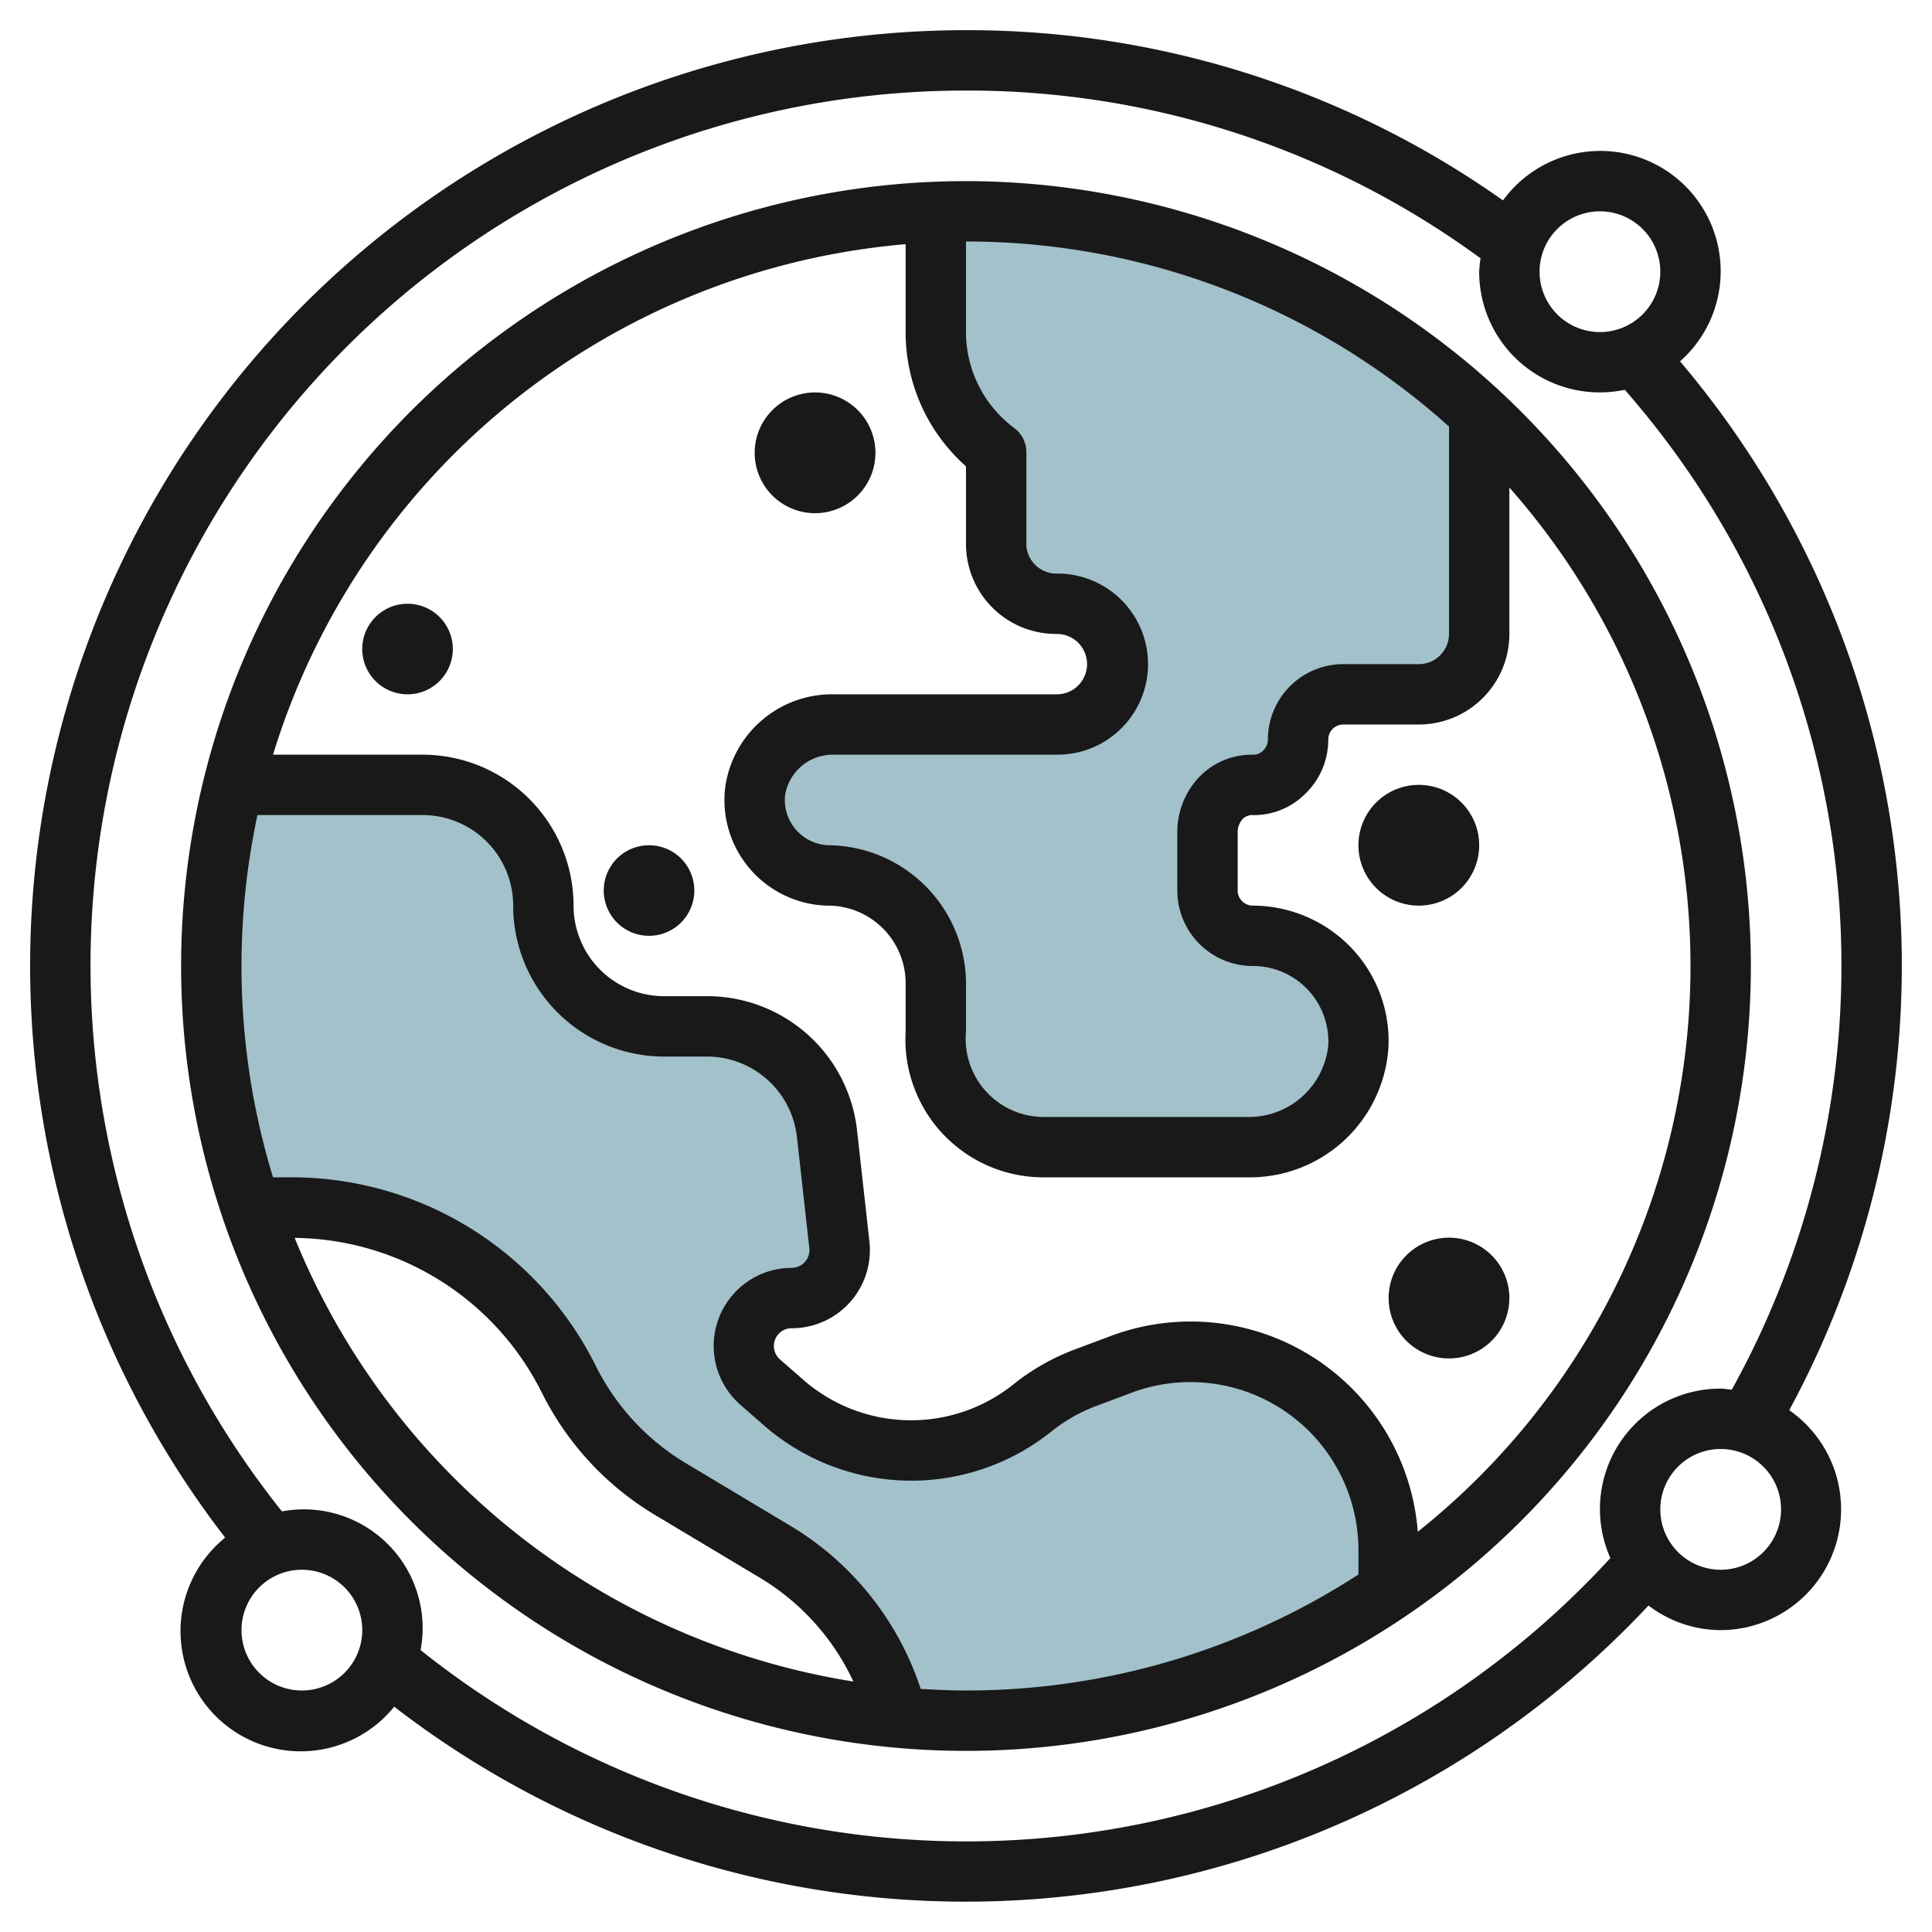
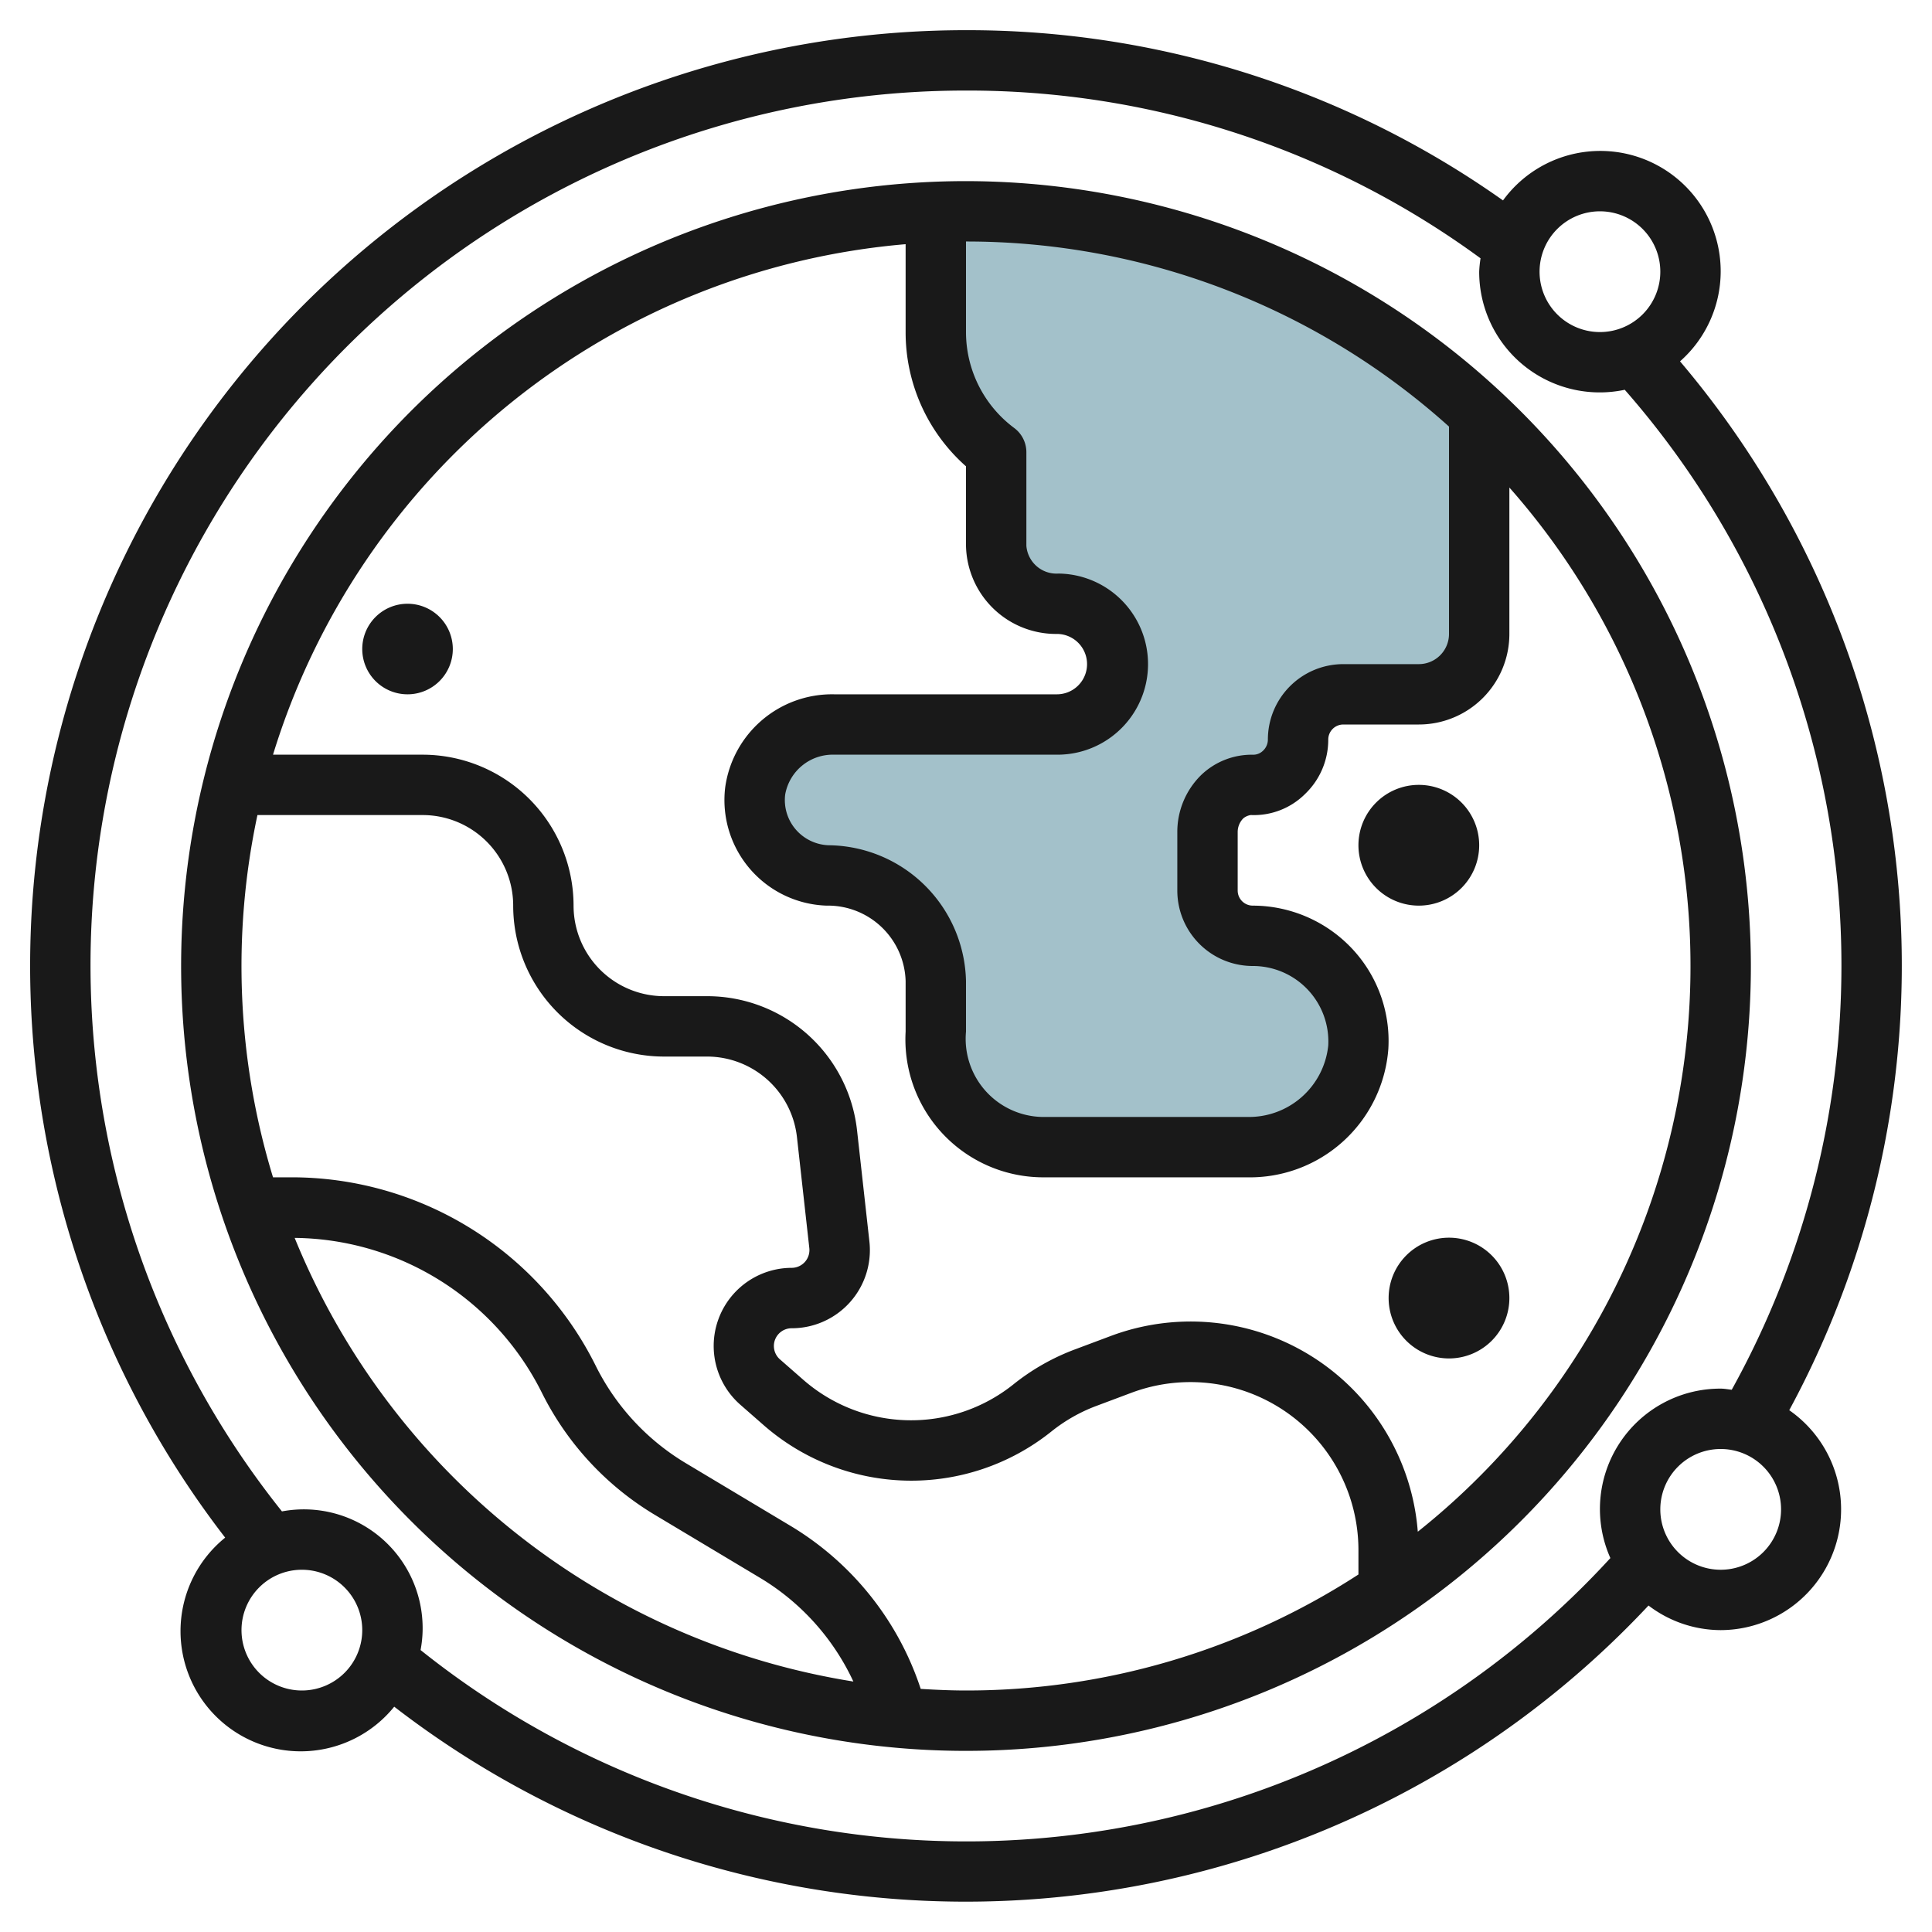
<svg xmlns="http://www.w3.org/2000/svg" id="Layer_3" height="512" viewBox="0 0 64 64" width="512" data-name="Layer 3">
-   <path d="m46 52.715a24.882 24.882 0 0 1 -14 4.285q-1.139 0-2.253-.1a8.831 8.831 0 0 0 -4.034-5.472l-3.508-2.1a8.831 8.831 0 0 1 -3.355-3.628 10.312 10.312 0 0 0 -9.223-5.7h-1.32a25.16 25.16 0 0 1 -.582-14h6.275a4 4 0 0 1 4 4 4 4 0 0 0 4 4h1.42a4 4 0 0 1 3.98 3.558l.409 3.679a1.588 1.588 0 0 1 -1.583 1.763 1.588 1.588 0 0 0 -1.046 2.783l.772.675a6.428 6.428 0 0 0 8.248.182 6.455 6.455 0 0 1 1.759-1l1.172-.439a6.563 6.563 0 0 1 8.338 3.561 6.564 6.564 0 0 1 .531 2.585z" fill="#a3c1ca" />
  <path d="m49 13.67a24.912 24.912 0 0 0 -17-6.67q-.5 0-1 .02v3.98a4.974 4.974 0 0 0 2 3.977v3.1a1.978 1.978 0 0 0 2.041 1.923 2 2 0 0 1 1.959 2 2 2 0 0 1 -2 2h-7.366a2.592 2.592 0 0 0 -2.616 2.2 2.5 2.5 0 0 0 2.393 2.8 3.579 3.579 0 0 1 3.589 3.5v1.674a3.582 3.582 0 0 0 3.5 3.826h6.8a3.633 3.633 0 0 0 3.7-3.312 3.5 3.5 0 0 0 -3.5-3.688 1.5 1.5 0 0 1 -1.5-1.5v-1.942a1.513 1.513 0 0 1 1.461-1.558 1.5 1.5 0 0 0 1.539-1.5 1.5 1.5 0 0 1 1.5-1.5h2.5a2 2 0 0 0 2-2z" fill="#a3c1ca" />
  <g fill="#191919">
    <path d="m32 6a26 26 0 1 0 26 26 26.029 26.029 0 0 0 -26-26zm16 8.131v6.869a1 1 0 0 1 -1 1h-2.5a2.5 2.5 0 0 0 -2.5 2.5.505.505 0 0 1 -.152.36.468.468 0 0 1 -.363.141 2.418 2.418 0 0 0 -1.7.678 2.64 2.64 0 0 0 -.785 1.879v1.942a2.5 2.5 0 0 0 2.5 2.5 2.5 2.5 0 0 1 2.5 2.635 2.64 2.64 0 0 1 -2.7 2.365h-6.8a2.589 2.589 0 0 1 -2.5-2.826v-1.674a4.6 4.6 0 0 0 -4.555-4.5 1.508 1.508 0 0 1 -1.085-.523 1.493 1.493 0 0 1 -.349-1.161 1.6 1.6 0 0 1 1.622-1.316h7.367a3 3 0 0 0 .06-6 1 1 0 0 1 -1.06-.92v-3.1a1 1 0 0 0 -.4-.8 3.961 3.961 0 0 1 -1.6-3.18v-3a23.9 23.9 0 0 1 16 6.131zm-38.239 26.876a9.256 9.256 0 0 1 8.194 5.139 9.822 9.822 0 0 0 3.735 4.034l3.507 2.1a7.875 7.875 0 0 1 3.072 3.423 24.072 24.072 0 0 1 -18.508-14.696zm20.739 14.94a9.9 9.9 0 0 0 -4.277-5.379l-3.507-2.1a7.813 7.813 0 0 1 -2.976-3.213 11.253 11.253 0 0 0 -10.113-6.255h-.583a23.96 23.96 0 0 1 -.516-12h5.472a3 3 0 0 1 3 3 5 5 0 0 0 5 5h1.419a3 3 0 0 1 2.981 2.668l.41 3.679a.589.589 0 0 1 -.585.652 2.588 2.588 0 0 0 -1.7 4.535l.771.675a7.424 7.424 0 0 0 9.533.211 5.406 5.406 0 0 1 1.484-.845l1.171-.439a5.567 5.567 0 0 1 7.516 5.21v.811a23.849 23.849 0 0 1 -13 3.843c-.5 0-1-.023-1.5-.053zm16.466-5.21a7.547 7.547 0 0 0 -10.191-6.473l-1.172.439a7.393 7.393 0 0 0 -2.031 1.155 5.424 5.424 0 0 1 -6.966-.154l-.771-.675a.588.588 0 0 1 .39-1.029 2.588 2.588 0 0 0 2.575-2.875l-.409-3.678a4.994 4.994 0 0 0 -4.973-4.447h-1.418a3 3 0 0 1 -3-3 5.005 5.005 0 0 0 -5-5h-4.956a24.052 24.052 0 0 1 20.956-16.911v2.911a5.926 5.926 0 0 0 2 4.448v2.632a2.983 2.983 0 0 0 3.02 2.92 1 1 0 0 1 -.02 2h-7.367a3.573 3.573 0 0 0 -3.61 3.084 3.5 3.5 0 0 0 3.353 3.916 2.575 2.575 0 0 1 2.624 2.5v1.674a4.568 4.568 0 0 0 4.5 4.826h6.8a4.6 4.6 0 0 0 4.691-4.261 4.462 4.462 0 0 0 -1.226-3.339 4.524 4.524 0 0 0 -3.265-1.4.5.5 0 0 1 -.5-.5v-1.942a.642.642 0 0 1 .186-.449.511.511 0 0 1 .249-.11 2.4 2.4 0 0 0 1.808-.708 2.482 2.482 0 0 0 .757-1.791.5.5 0 0 1 .5-.5h2.5a3 3 0 0 0 3-3v-4.85a23.946 23.946 0 0 1 -3.03 34.587z" />
    <path d="m57 9a3.988 3.988 0 0 0 -7.211-2.361 30.69 30.69 0 0 0 -17.789-5.639 30.995 30.995 0 0 0 -24.541 49.936 3.982 3.982 0 1 0 5.6 5.6 30.977 30.977 0 0 0 41.55-3.351 3.961 3.961 0 0 0 2.391.815 4 4 0 0 0 2.271-7.285 30.946 30.946 0 0 0 -3.618-34.745 3.978 3.978 0 0 0 1.347-2.97zm-4-2a2 2 0 1 1 -2 2 2 2 0 0 1 2-2zm-43 49a2 2 0 1 1 2-2 2 2 0 0 1 -2 2zm47-4a2 2 0 1 1 2-2 2 2 0 0 1 -2 2zm4-20a28.983 28.983 0 0 1 -3.634 14.037c-.123-.012-.241-.037-.366-.037a3.988 3.988 0 0 0 -3.654 5.613 28.945 28.945 0 0 1 -39.414 3.047 3.886 3.886 0 0 0 .068-.66 3.935 3.935 0 0 0 -4.66-3.933 28.976 28.976 0 0 1 22.66-47.067 28.72 28.72 0 0 1 17.045 5.557 3.8 3.8 0 0 0 -.045.443 3.993 3.993 0 0 0 4.822 3.912 28.919 28.919 0 0 1 7.178 19.088z" />
-     <path d="m27 17a2 2 0 1 0 -2-2 2 2 0 0 0 2 2z" />
    <path d="m48 41a2 2 0 1 0 2 2 2 2 0 0 0 -2-2z" />
    <path d="m49 28a2 2 0 1 0 -2 2 2 2 0 0 0 2-2z" />
-     <path d="m21.5 28a1.5 1.5 0 1 0 1.5 1.5 1.5 1.5 0 0 0 -1.5-1.5z" />
    <path d="m13.5 20a1.5 1.5 0 1 0 1.5 1.5 1.5 1.5 0 0 0 -1.5-1.5z" />
  </g>
</svg>